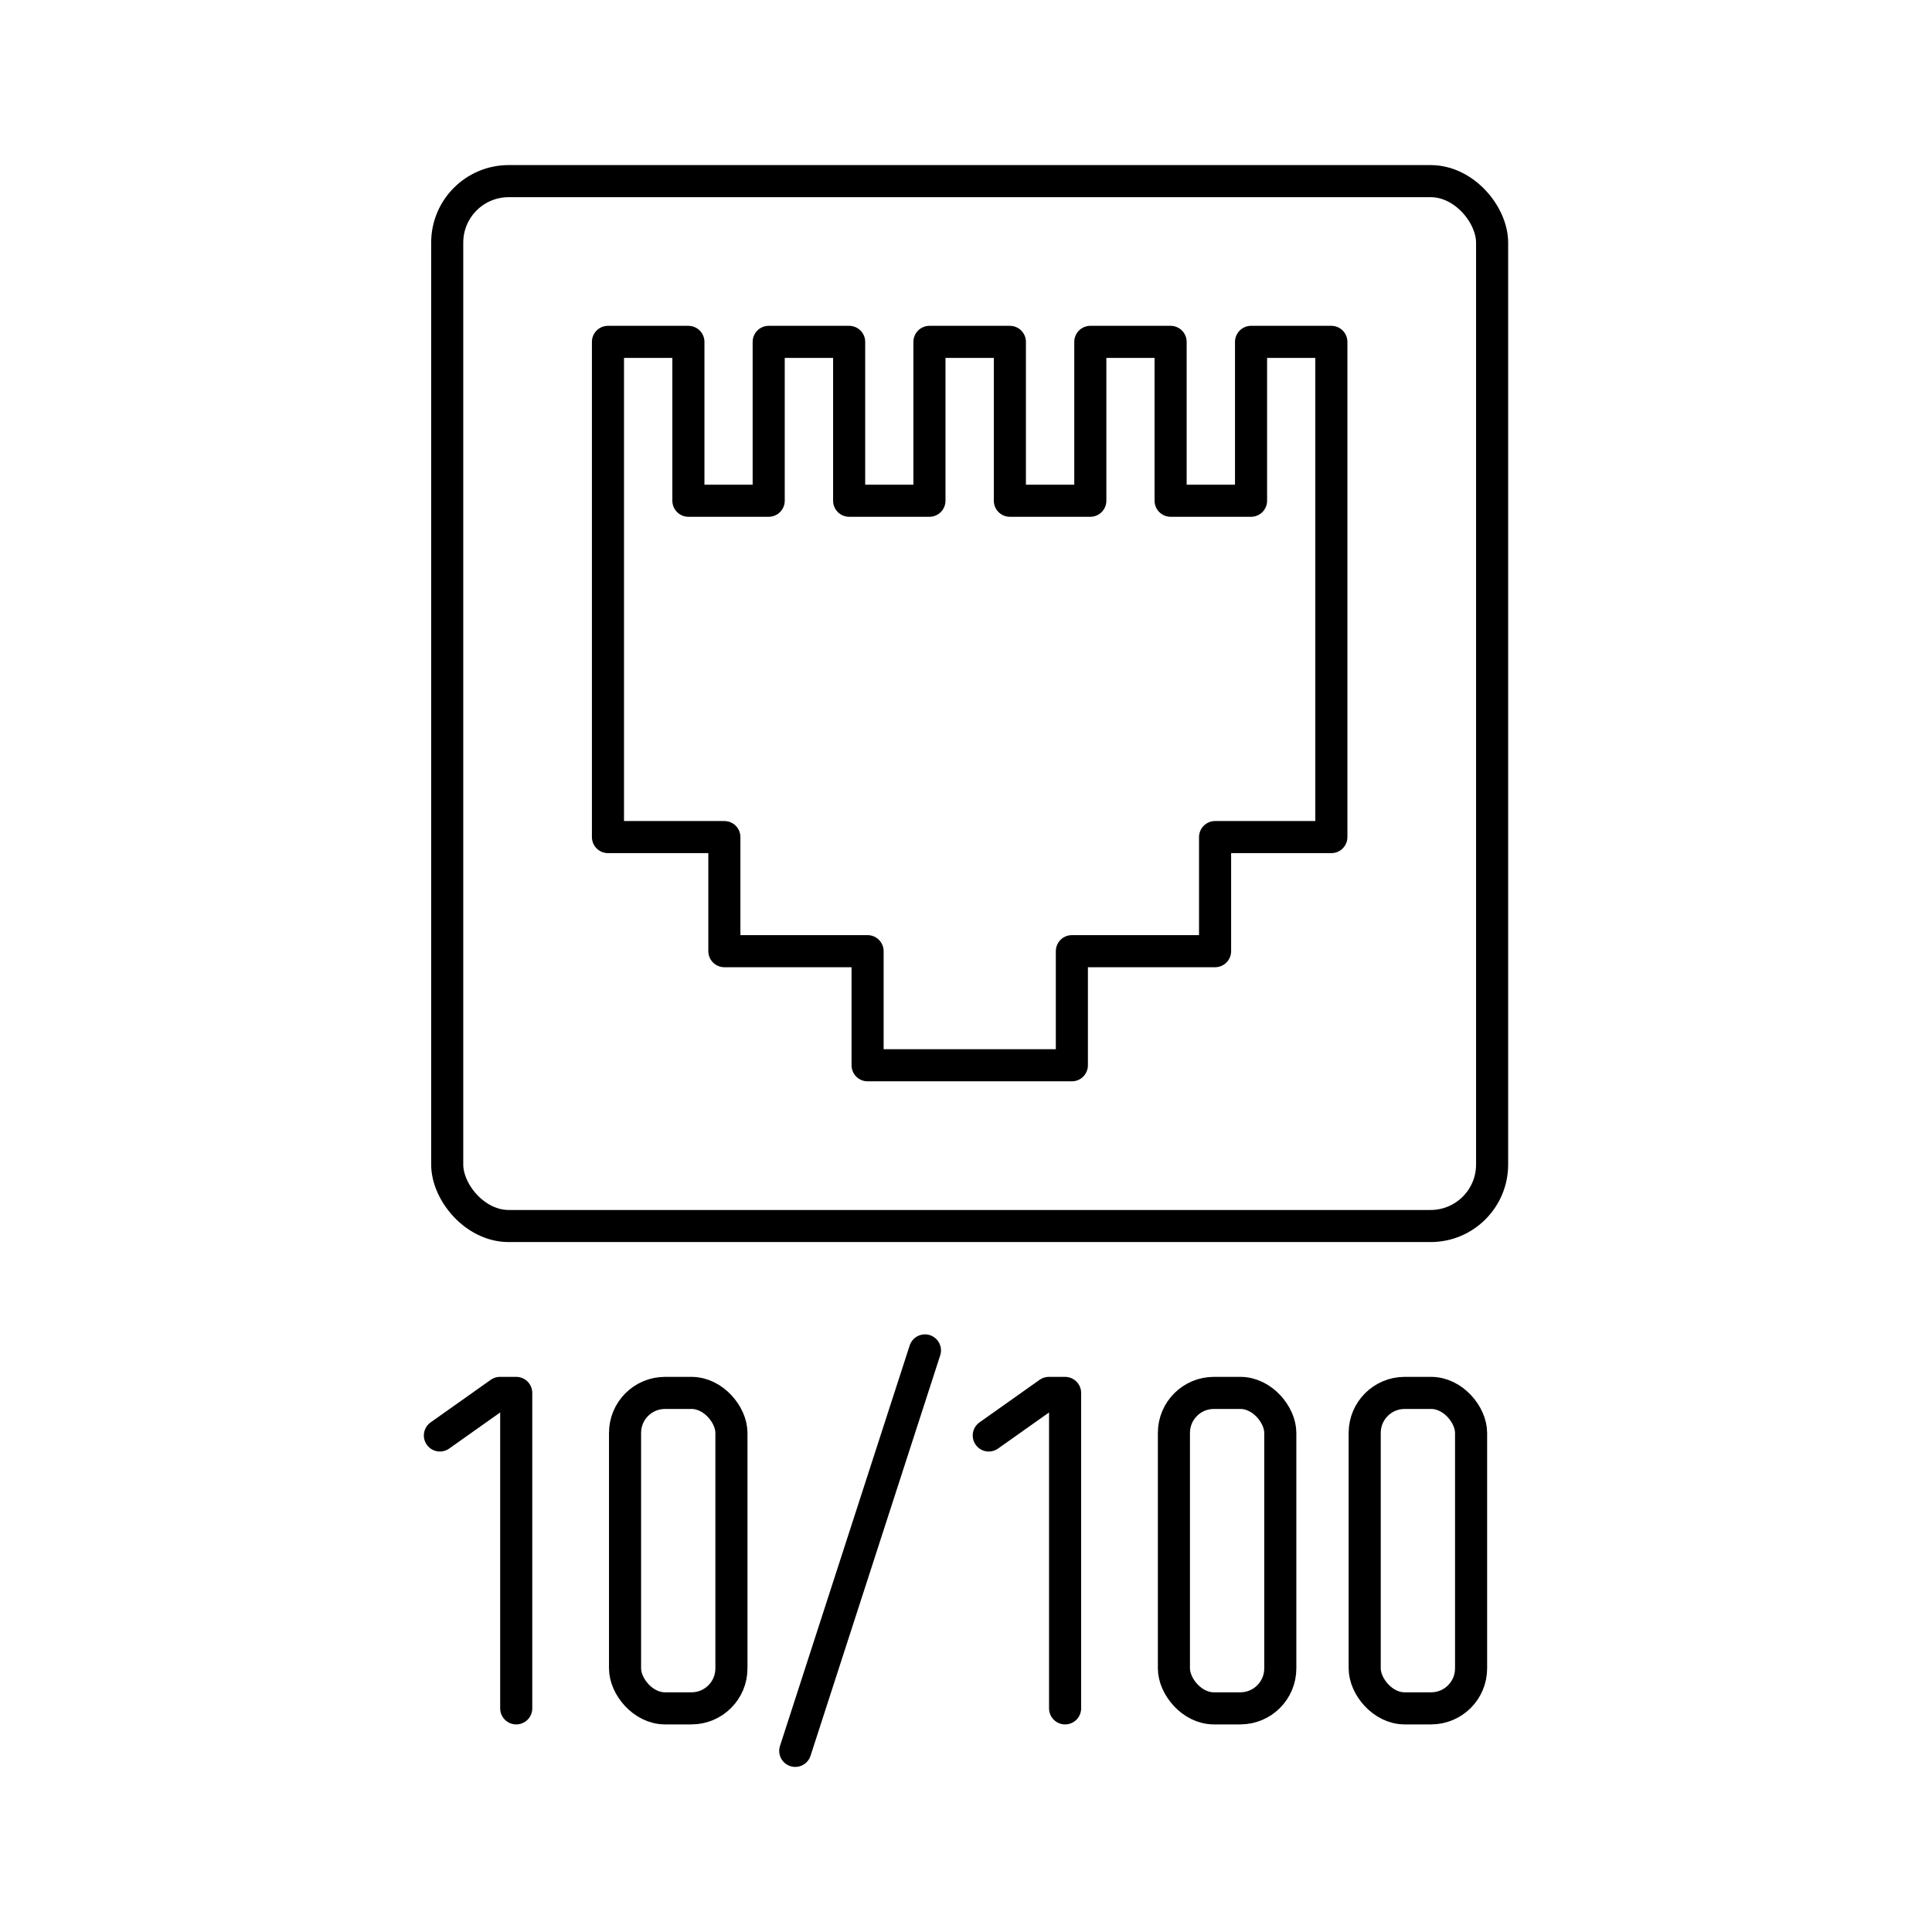
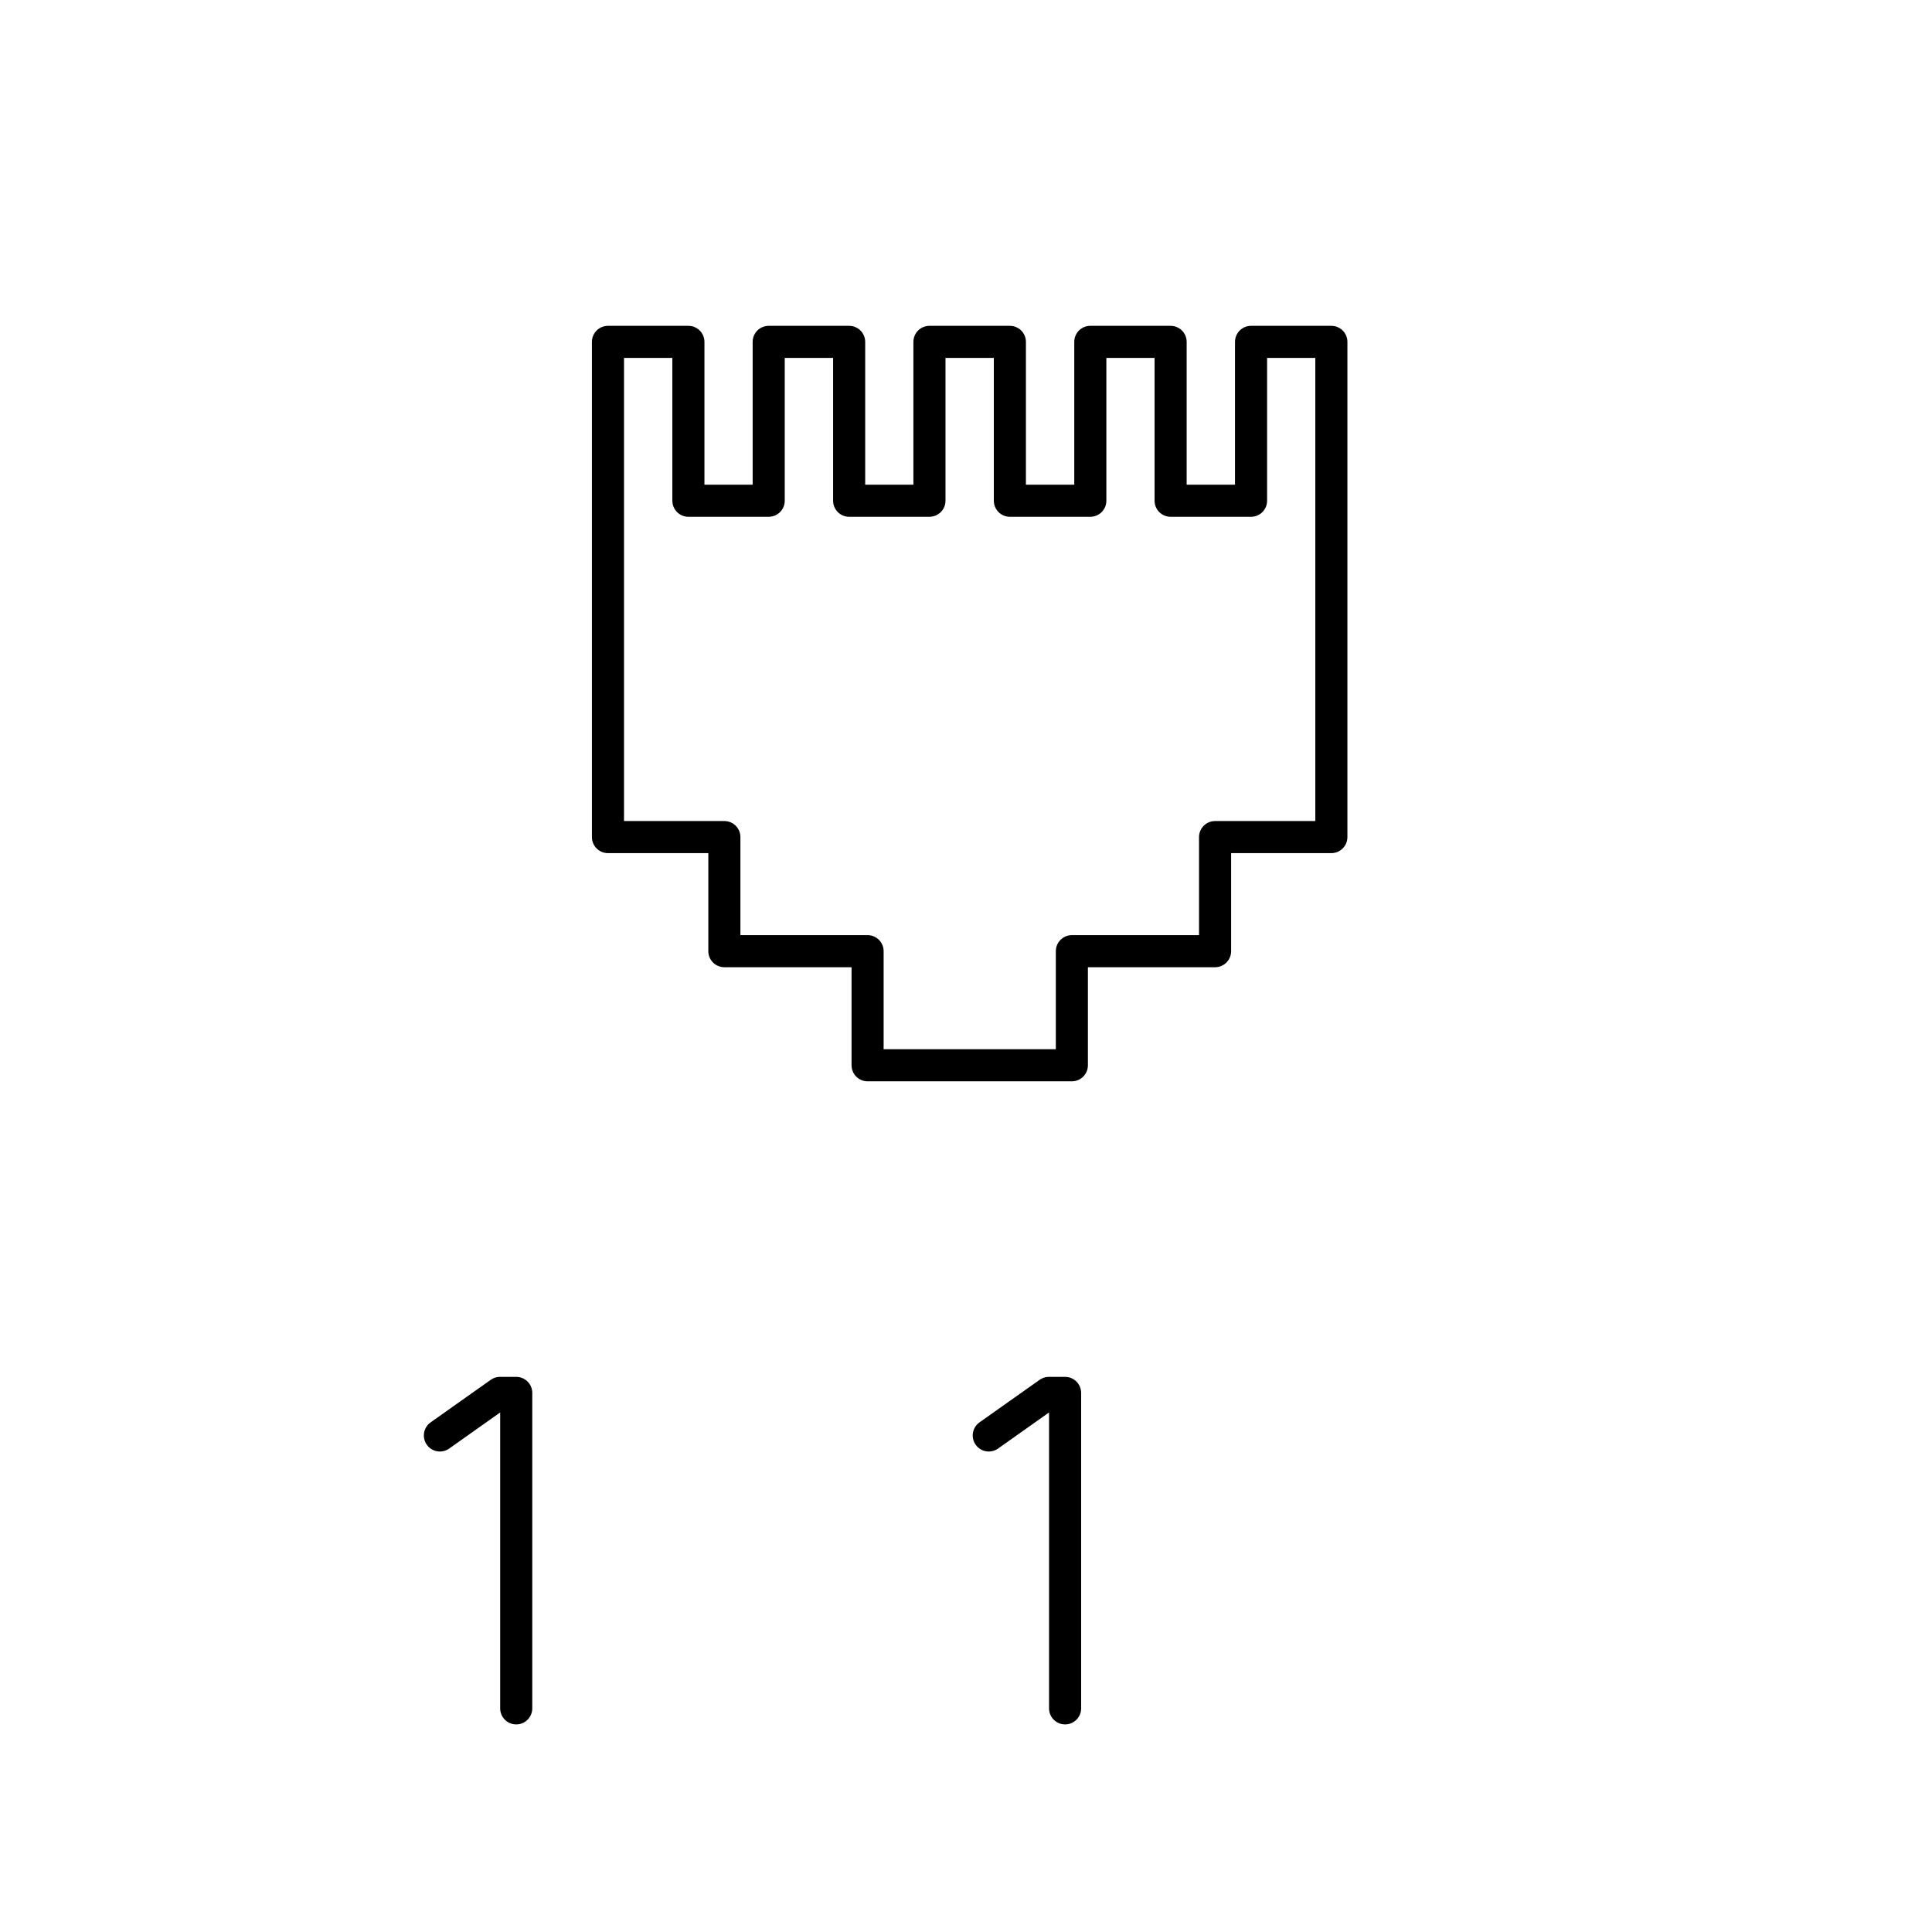
<svg xmlns="http://www.w3.org/2000/svg" id="b" viewBox="0 0 128 128">
  <defs>
    <style>.c{fill:none;stroke:#000;stroke-linecap:round;stroke-linejoin:round;stroke-width:2.126px;}</style>
  </defs>
  <polygon class="c" points="88.206 22.65 88.206 55.459 80.502 55.459 80.502 63.018 71.014 63.018 71.014 70.577 57.48 70.577 57.48 63.018 47.991 63.018 47.991 55.459 40.279 55.459 40.279 22.65 45.608 22.65 45.608 33.175 50.928 33.175 50.928 22.65 56.258 22.65 56.258 33.175 61.578 33.175 61.578 22.65 66.907 22.65 66.907 33.175 72.236 33.175 72.236 22.65 77.556 22.65 77.556 33.175 82.885 33.175 82.885 22.65 88.206 22.65" />
-   <rect class="c" x="29.629" y="12" width="69.227" height="69.227" rx="4.074" ry="4.074" />
-   <rect class="c" x="41.411" y="92.284" width="7.048" height="20.899" rx="2.647" ry="2.647" />
  <polyline class="c" points="29.144 95.104 33.127 92.284 34.201 92.284 34.201 113.184" />
-   <rect class="c" x="77.775" y="92.284" width="7.048" height="20.899" rx="2.647" ry="2.647" />
-   <rect class="c" x="90.415" y="92.284" width="7.048" height="20.899" rx="2.647" ry="2.647" />
  <polyline class="c" points="65.508 95.104 69.491 92.284 70.565 92.284 70.565 113.184" />
-   <line class="c" x1="52.688" y1="116" x2="61.28" y2="89.468" />
</svg>